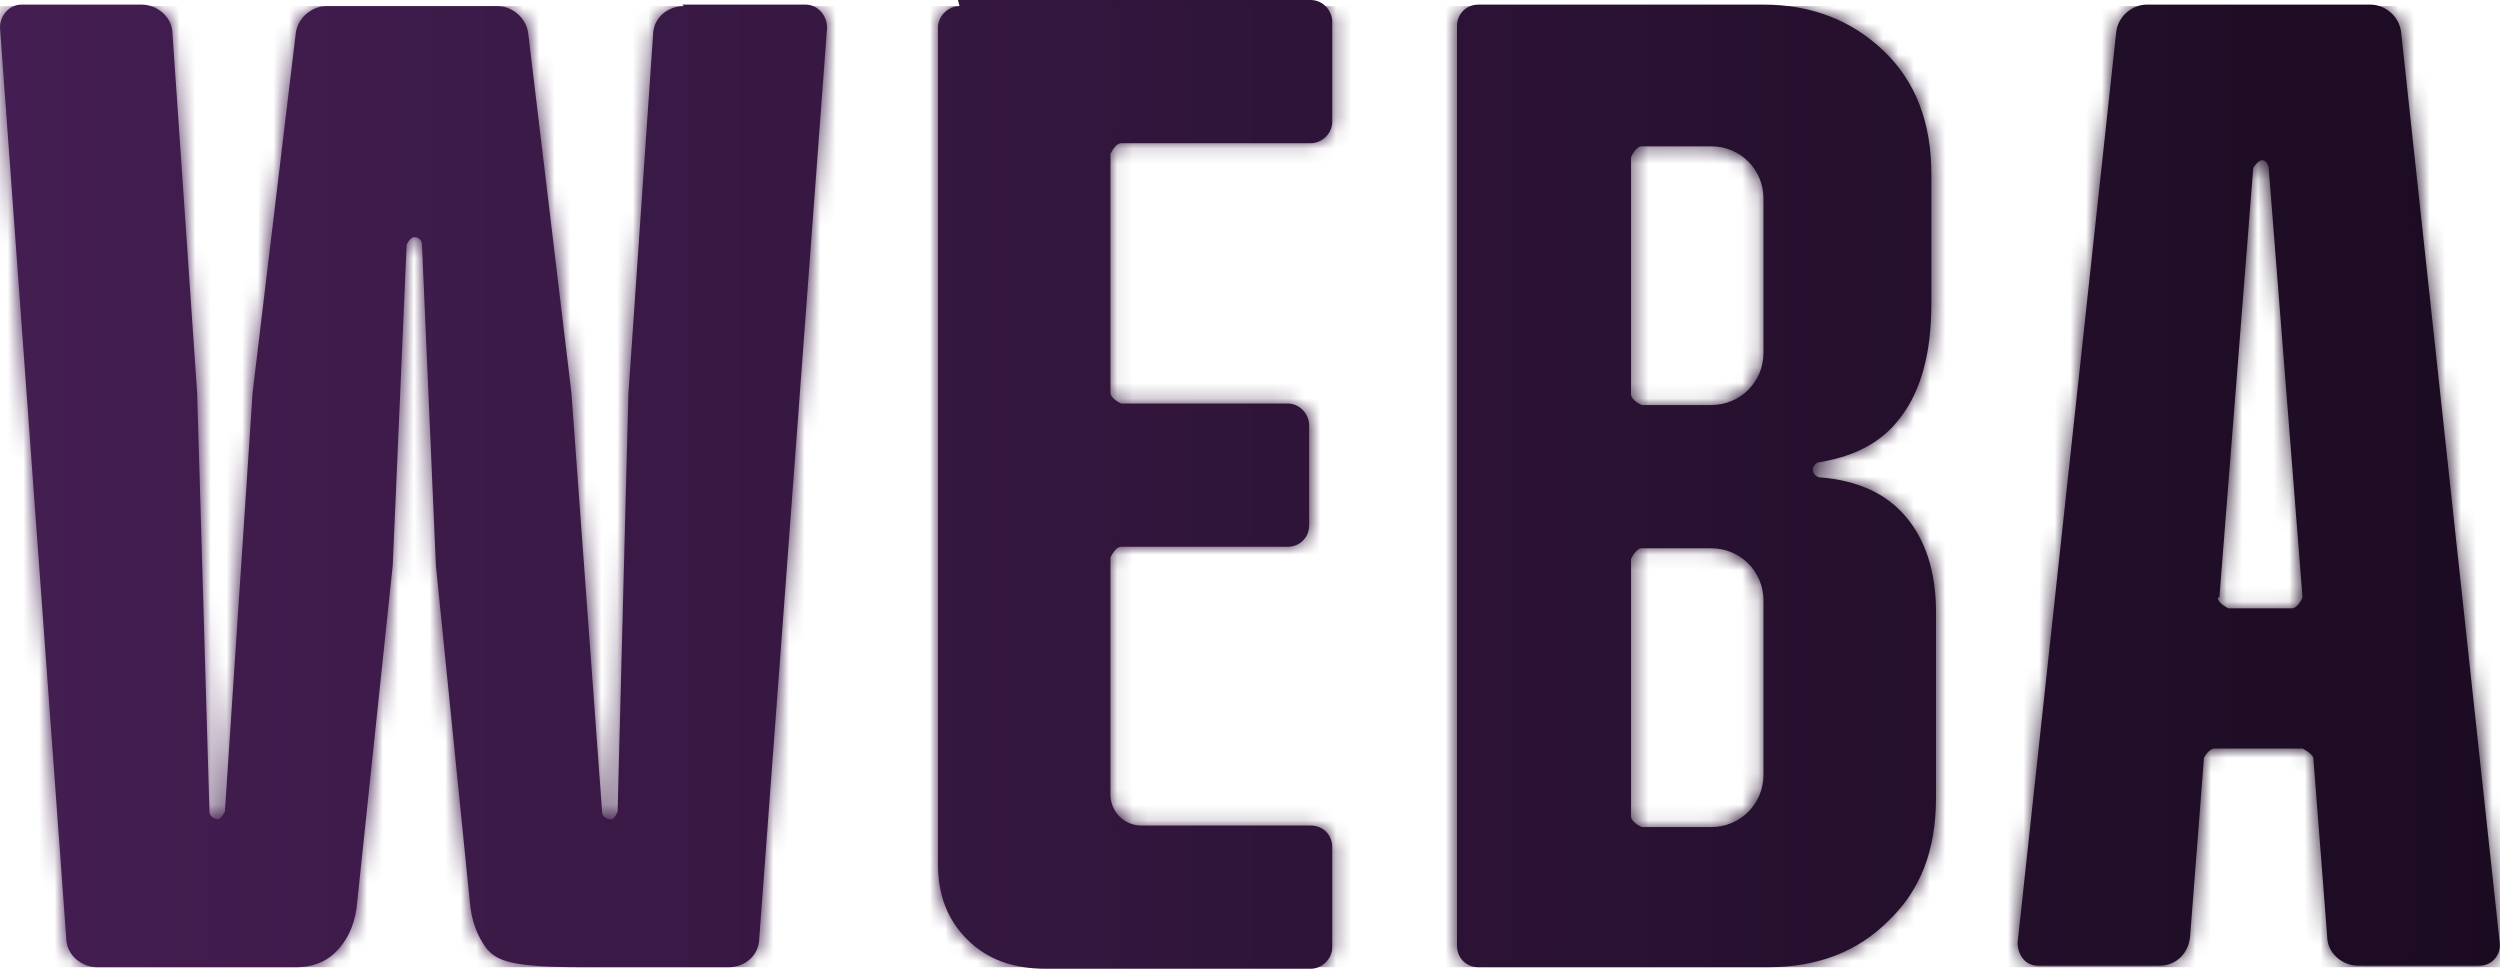
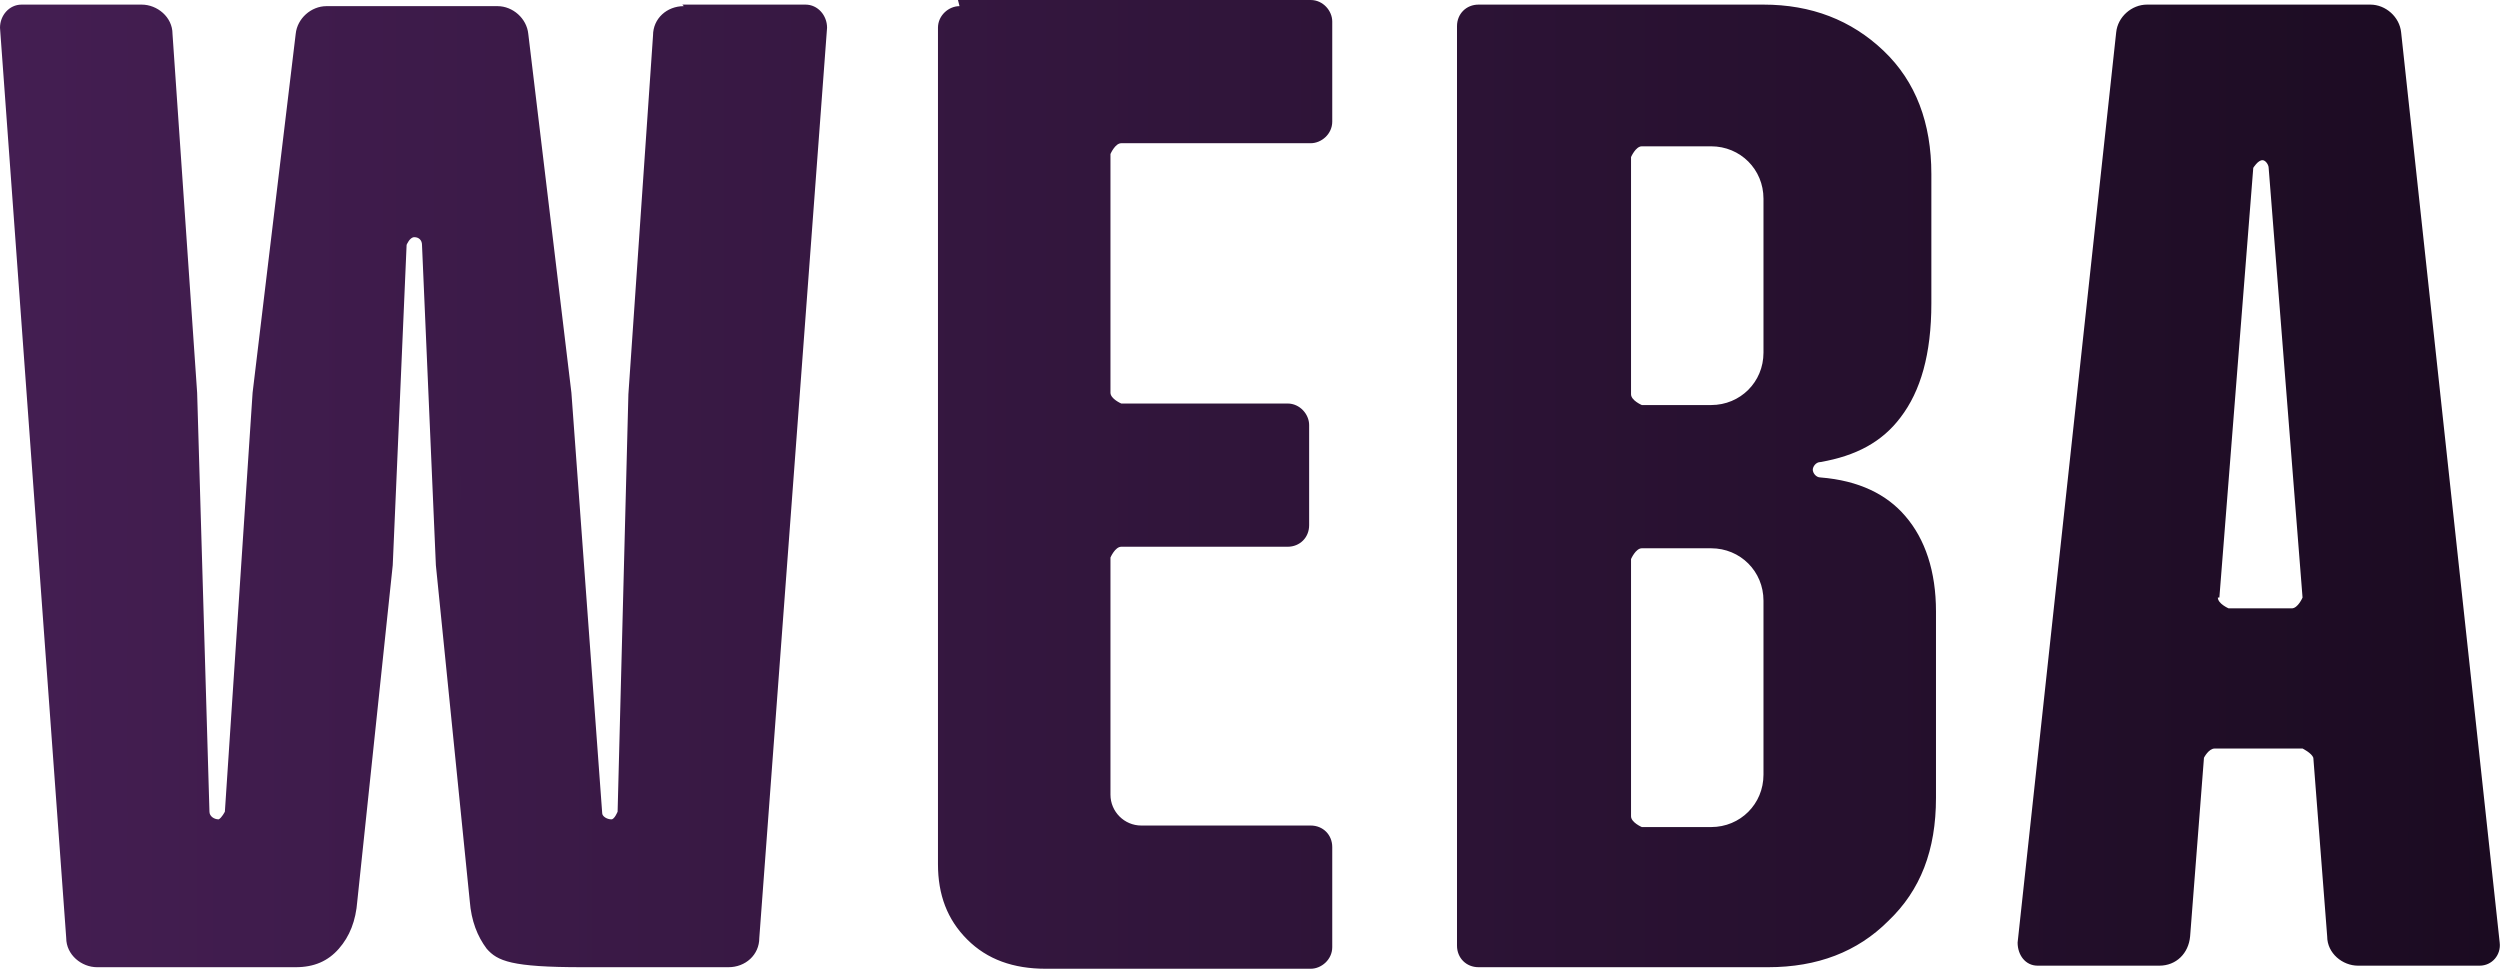
<svg xmlns="http://www.w3.org/2000/svg" width="160" height="62" viewBox="0 0 160 62" fill="none">
  <path d="M43.765 0.393C42.681 0.393 41.794 1.183 41.794 2.267L40.217 25.233L39.527 51.946C39.527 51.946 39.329 52.439 39.132 52.439C38.837 52.439 38.541 52.241 38.541 52.044L36.57 25.135L33.81 2.168C33.711 1.183 32.824 0.393 31.838 0.393H20.897C19.911 0.393 19.024 1.183 18.925 2.168L16.166 25.135L14.392 51.946C14.392 51.946 14.194 52.34 13.997 52.439C13.701 52.439 13.405 52.241 13.405 51.946L12.617 25.135L11.04 2.168C11.04 1.084 10.054 0.295 9.068 0.295H1.38C0.592 0.295 0 0.985 0 1.774L4.238 60.029C4.238 61.113 5.224 61.901 6.21 61.901H18.925C20.108 61.901 20.996 61.507 21.686 60.718C22.376 59.93 22.77 58.945 22.868 57.663L25.135 36.175L26.023 15.672C26.023 15.672 26.22 15.179 26.515 15.179C26.811 15.179 27.008 15.377 27.008 15.672L27.896 36.175L30.064 57.663C30.162 58.945 30.557 59.93 31.148 60.718C31.838 61.507 32.726 61.901 37.26 61.901H46.624C47.708 61.901 48.595 61.113 48.595 60.029L52.932 1.774C52.932 0.985 52.341 0.295 51.552 0.295H43.667L43.765 0.393ZM61.409 0.393C60.719 0.393 60.03 0.985 60.03 1.774V55.298C60.03 57.269 60.621 58.846 61.903 60.128C63.184 61.409 64.859 62 66.929 62H83.884C84.574 62 85.264 61.408 85.264 60.62V54.214C85.264 53.425 84.672 52.834 83.884 52.834H73.04C71.956 52.834 71.07 51.946 71.07 50.861V35.682C71.07 35.682 71.365 34.992 71.76 34.992H82.405C83.193 34.992 83.785 34.4 83.785 33.612V27.204C83.785 26.514 83.193 25.825 82.405 25.825H71.76C71.76 25.825 71.07 25.529 71.07 25.135V9.857C71.07 9.857 71.365 9.166 71.76 9.166H83.884C84.574 9.166 85.264 8.575 85.264 7.786V1.379C85.264 0.689 84.672 0 83.884 0H61.31L61.409 0.393ZM104.386 52.242V35.78C104.386 35.78 104.682 35.09 105.076 35.09H109.512C111.384 35.09 112.863 36.569 112.863 38.441V49.58C112.863 51.453 111.384 52.932 109.512 52.932H105.076C105.076 52.932 104.386 52.636 104.386 52.242ZM104.386 25.332V10.053C104.386 10.053 104.682 9.364 105.076 9.364H109.512C111.384 9.364 112.863 10.842 112.863 12.715V22.572C112.863 24.445 111.384 25.923 109.512 25.923H105.076C105.076 25.923 104.386 25.628 104.386 25.233M94.627 0.295C93.839 0.295 93.248 0.886 93.248 1.675V60.521C93.248 61.31 93.839 61.901 94.627 61.901H113.159C116.313 61.901 118.876 60.916 120.847 58.945C122.917 56.974 123.903 54.41 123.903 51.059V39.132C123.903 36.569 123.213 34.499 121.932 33.021C120.749 31.641 118.975 30.754 116.51 30.557C116.215 30.557 116.018 30.26 116.018 30.063C116.018 29.866 116.215 29.571 116.51 29.571C118.777 29.177 120.453 28.289 121.636 26.712C122.918 25.037 123.607 22.671 123.607 19.418V11.137C123.607 7.884 122.621 5.224 120.551 3.252C118.481 1.281 115.919 0.295 112.863 0.295H94.529H94.627ZM142.04 38.244L144.209 10.744C144.209 10.744 144.504 10.251 144.8 10.251C144.997 10.251 145.194 10.547 145.194 10.744L147.363 38.244C147.363 38.244 147.067 38.935 146.673 38.935H142.631C142.631 38.935 141.942 38.639 141.942 38.244M137.407 0.295C136.422 0.295 135.534 1.084 135.436 2.07L129.127 60.325C129.127 61.114 129.62 61.803 130.409 61.803H138.196C139.28 61.803 140.068 61.015 140.167 59.93L141.054 48.496C141.054 48.496 141.35 47.905 141.744 47.905H147.363C147.363 47.905 147.954 48.2 148.053 48.496L148.94 59.93C148.94 61.015 149.926 61.803 150.911 61.803H158.698C159.487 61.803 160.078 61.114 159.98 60.325L153.672 2.07C153.573 1.084 152.686 0.295 151.7 0.295H137.309H137.407Z" fill="url(#paint0_linear_478_2611)" />
  <mask id="mask0_478_2611" style="mask-type:luminance" maskUnits="userSpaceOnUse" x="0" y="0" width="160" height="62">
-     <path d="M43.765 0.393C42.681 0.393 41.794 1.183 41.794 2.267L40.217 25.233L39.527 51.946C39.527 51.946 39.329 52.439 39.132 52.439C38.837 52.439 38.541 52.241 38.541 52.044L36.57 25.135L33.81 2.168C33.711 1.183 32.824 0.393 31.838 0.393H20.897C19.911 0.393 19.024 1.183 18.925 2.168L16.166 25.135L14.392 51.946C14.392 51.946 14.194 52.34 13.997 52.439C13.701 52.439 13.405 52.241 13.405 51.946L12.617 25.135L11.04 2.168C11.04 1.084 10.054 0.295 9.068 0.295H1.38C0.592 0.295 0 0.985 0 1.774L4.238 60.029C4.238 61.113 5.224 61.901 6.21 61.901H18.925C20.108 61.901 20.996 61.507 21.686 60.718C22.376 59.93 22.77 58.945 22.868 57.663L25.135 36.175L26.023 15.672C26.023 15.672 26.22 15.179 26.515 15.179C26.811 15.179 27.008 15.377 27.008 15.672L27.896 36.175L30.064 57.663C30.162 58.945 30.557 59.93 31.148 60.718C31.838 61.507 32.726 61.901 37.26 61.901H46.624C47.708 61.901 48.595 61.113 48.595 60.029L52.932 1.774C52.932 0.985 52.341 0.295 51.552 0.295H43.667L43.765 0.393ZM61.409 0.393C60.719 0.393 60.03 0.985 60.03 1.774V55.298C60.03 57.269 60.621 58.846 61.903 60.128C63.184 61.409 64.859 62 66.929 62H83.884C84.574 62 85.264 61.408 85.264 60.62V54.214C85.264 53.425 84.672 52.834 83.884 52.834H73.04C71.956 52.834 71.07 51.946 71.07 50.861V35.682C71.07 35.682 71.365 34.992 71.76 34.992H82.405C83.193 34.992 83.785 34.4 83.785 33.612V27.204C83.785 26.514 83.193 25.825 82.405 25.825H71.76C71.76 25.825 71.07 25.529 71.07 25.135V9.857C71.07 9.857 71.365 9.166 71.76 9.166H83.884C84.574 9.166 85.264 8.575 85.264 7.786V1.379C85.264 0.689 84.672 0 83.884 0H61.31L61.409 0.393ZM104.386 52.242V35.78C104.386 35.78 104.682 35.09 105.076 35.09H109.512C111.384 35.09 112.863 36.569 112.863 38.441V49.58C112.863 51.453 111.384 52.932 109.512 52.932H105.076C105.076 52.932 104.386 52.636 104.386 52.242ZM104.386 25.332V10.053C104.386 10.053 104.682 9.364 105.076 9.364H109.512C111.384 9.364 112.863 10.842 112.863 12.715V22.572C112.863 24.445 111.384 25.923 109.512 25.923H105.076C105.076 25.923 104.386 25.628 104.386 25.233M94.627 0.295C93.839 0.295 93.248 0.886 93.248 1.675V60.521C93.248 61.31 93.839 61.901 94.627 61.901H113.159C116.313 61.901 118.876 60.916 120.847 58.945C122.917 56.974 123.903 54.41 123.903 51.059V39.132C123.903 36.569 123.213 34.499 121.932 33.021C120.749 31.641 118.975 30.754 116.51 30.557C116.215 30.557 116.018 30.26 116.018 30.063C116.018 29.866 116.215 29.571 116.51 29.571C118.777 29.177 120.453 28.289 121.636 26.712C122.918 25.037 123.607 22.671 123.607 19.418V11.137C123.607 7.884 122.621 5.224 120.551 3.252C118.481 1.281 115.919 0.295 112.863 0.295H94.529H94.627ZM142.04 38.244L144.209 10.744C144.209 10.744 144.504 10.251 144.8 10.251C144.997 10.251 145.194 10.547 145.194 10.744L147.363 38.244C147.363 38.244 147.067 38.935 146.673 38.935H142.631C142.631 38.935 141.942 38.639 141.942 38.244M137.407 0.295C136.422 0.295 135.534 1.084 135.436 2.07L129.127 60.325C129.127 61.114 129.62 61.803 130.409 61.803H138.196C139.28 61.803 140.068 61.015 140.167 59.93L141.054 48.496C141.054 48.496 141.35 47.905 141.744 47.905H147.363C147.363 47.905 147.954 48.2 148.053 48.496L148.94 59.93C148.94 61.015 149.926 61.803 150.911 61.803H158.698C159.487 61.803 160.078 61.114 159.98 60.325L153.672 2.07C153.573 1.084 152.686 0.295 151.7 0.295H137.309H137.407Z" fill="white" />
-   </mask>
+     </mask>
  <g mask="url(#mask0_478_2611)">
    <path d="M160.475 0.394H-0.195V61.902H160.475V0.394Z" fill="url(#paint1_linear_478_2611)" />
  </g>
  <defs>
    <linearGradient id="paint0_linear_478_2611" x1="0" y1="31" x2="159.99" y2="31" gradientUnits="userSpaceOnUse">
      <stop stop-color="#441E52" />
      <stop offset="1" stop-color="#1B0B21" />
    </linearGradient>
    <linearGradient id="paint1_linear_478_2611" x1="-0.195" y1="31.148" x2="160.475" y2="31.148" gradientUnits="userSpaceOnUse">
      <stop stop-color="#441E52" />
      <stop offset="1" stop-color="#1B0B21" />
    </linearGradient>
  </defs>
</svg>